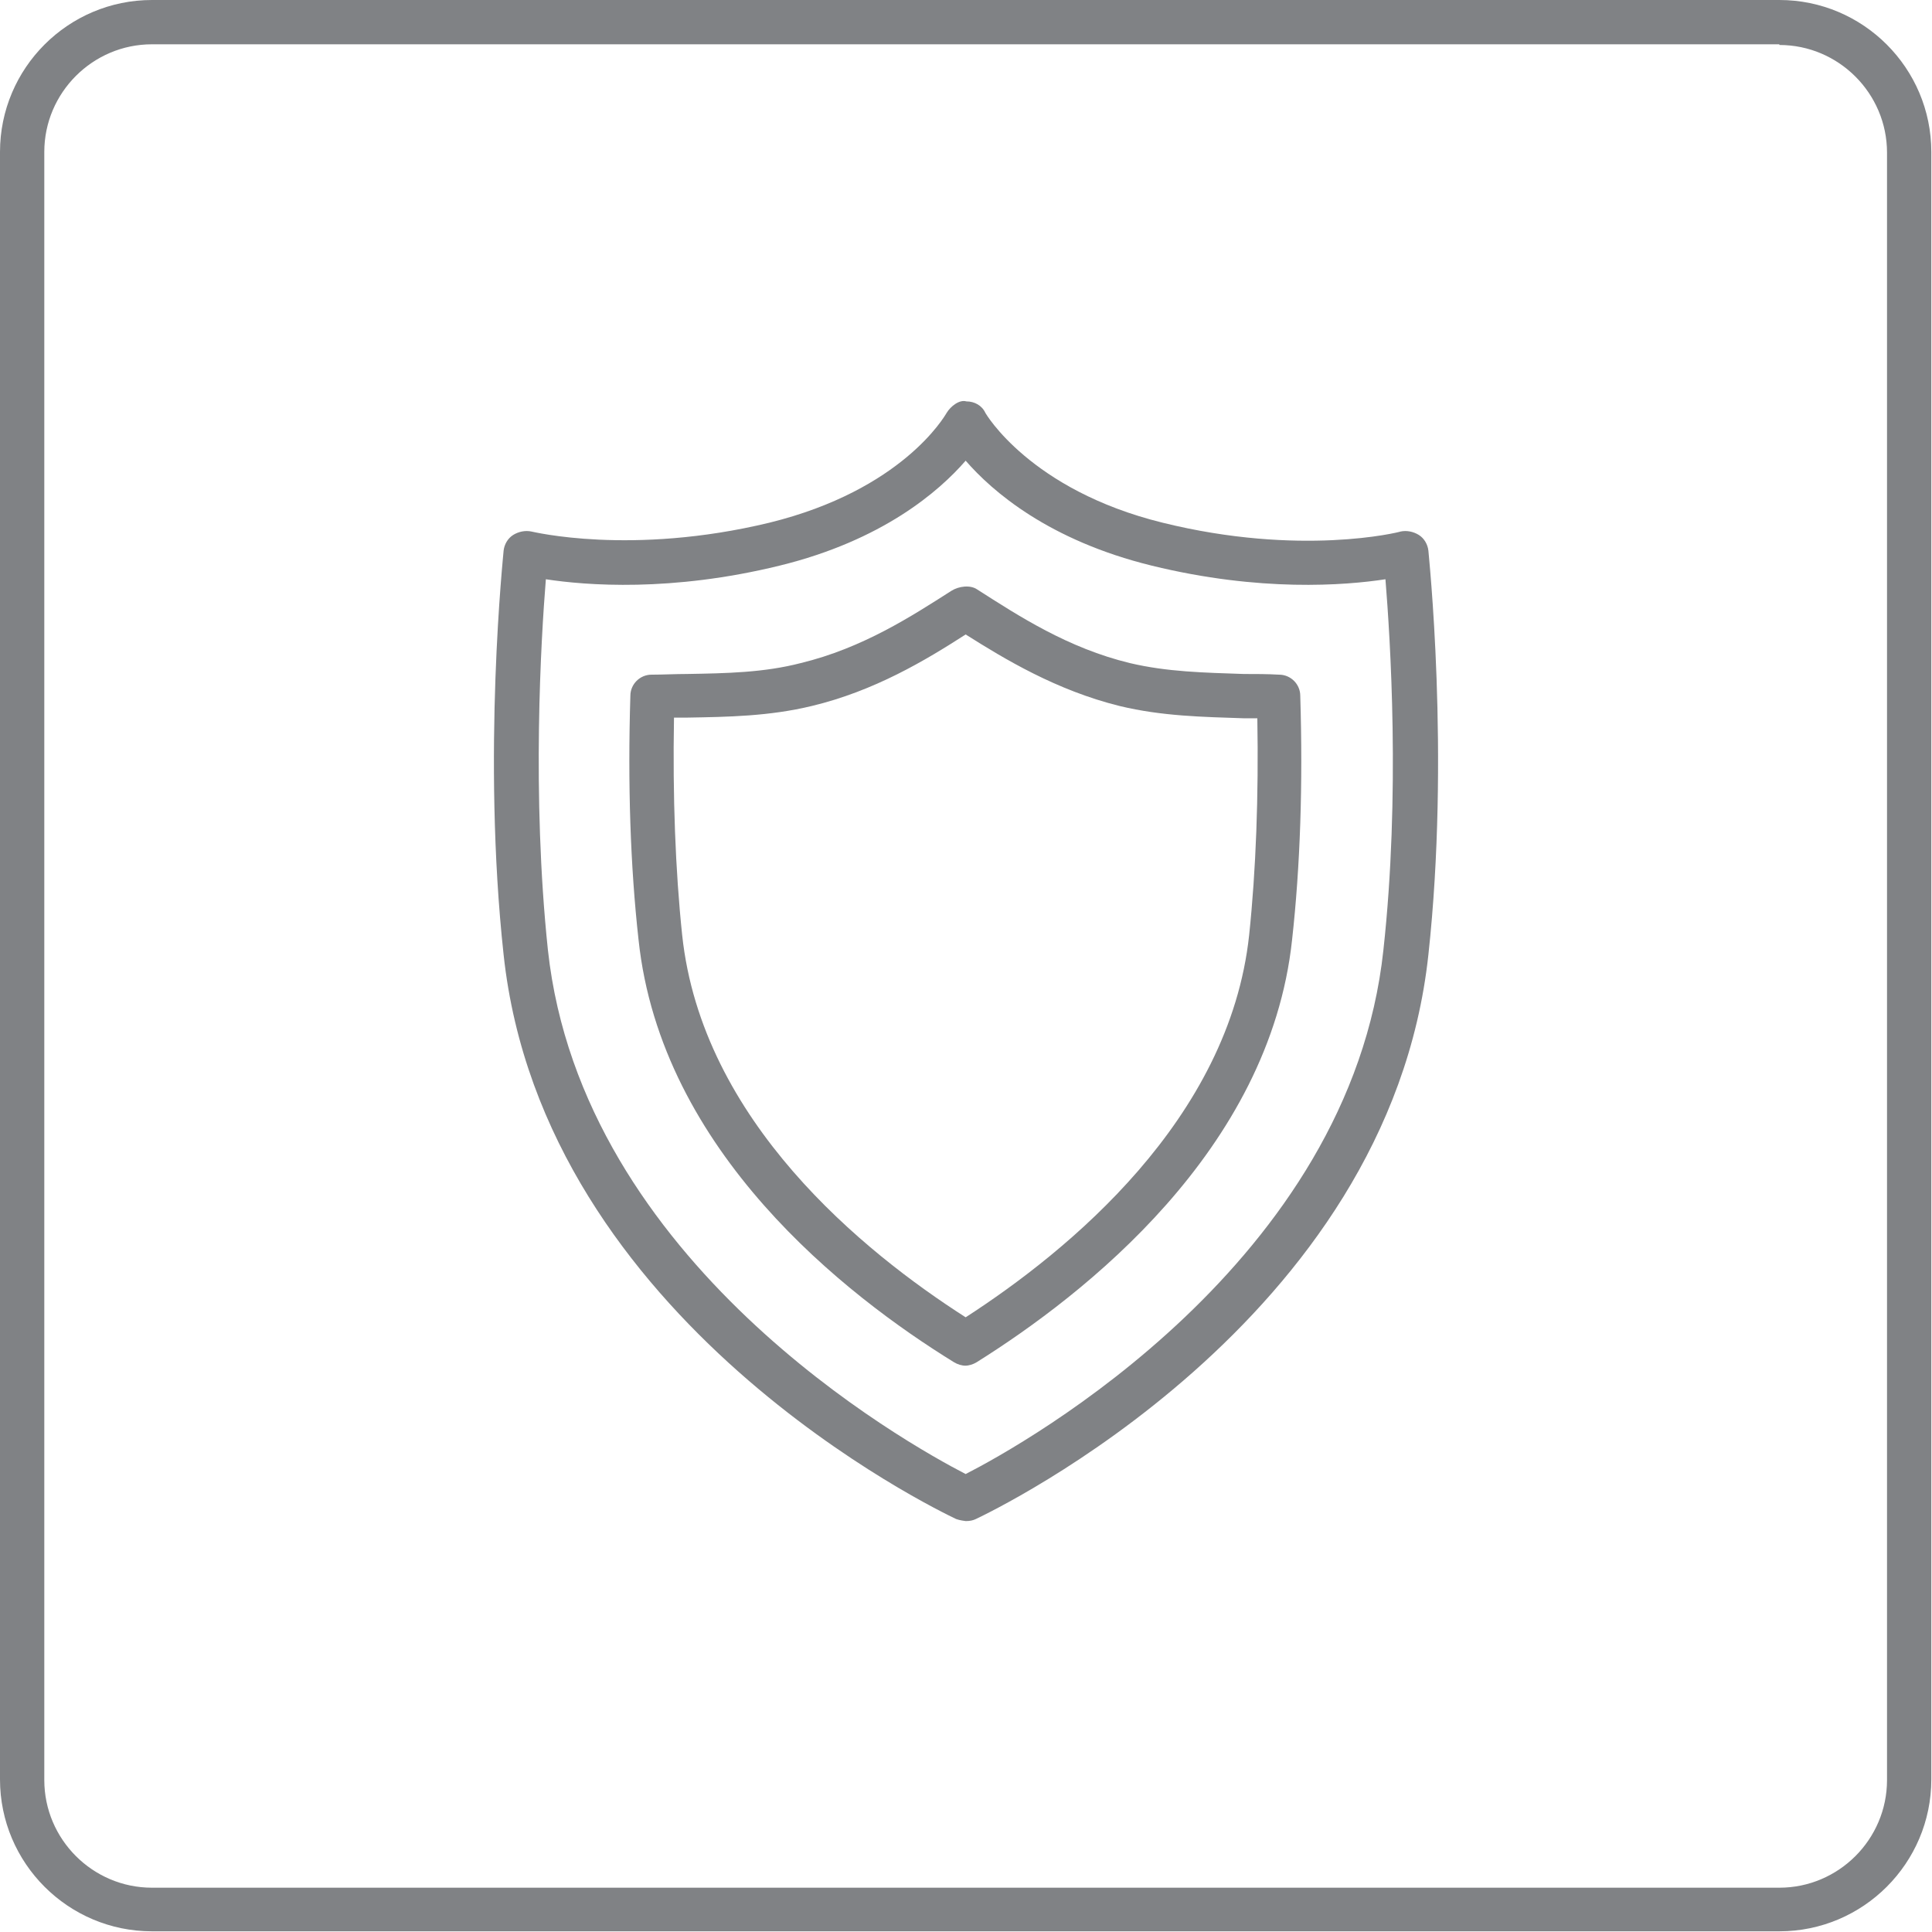
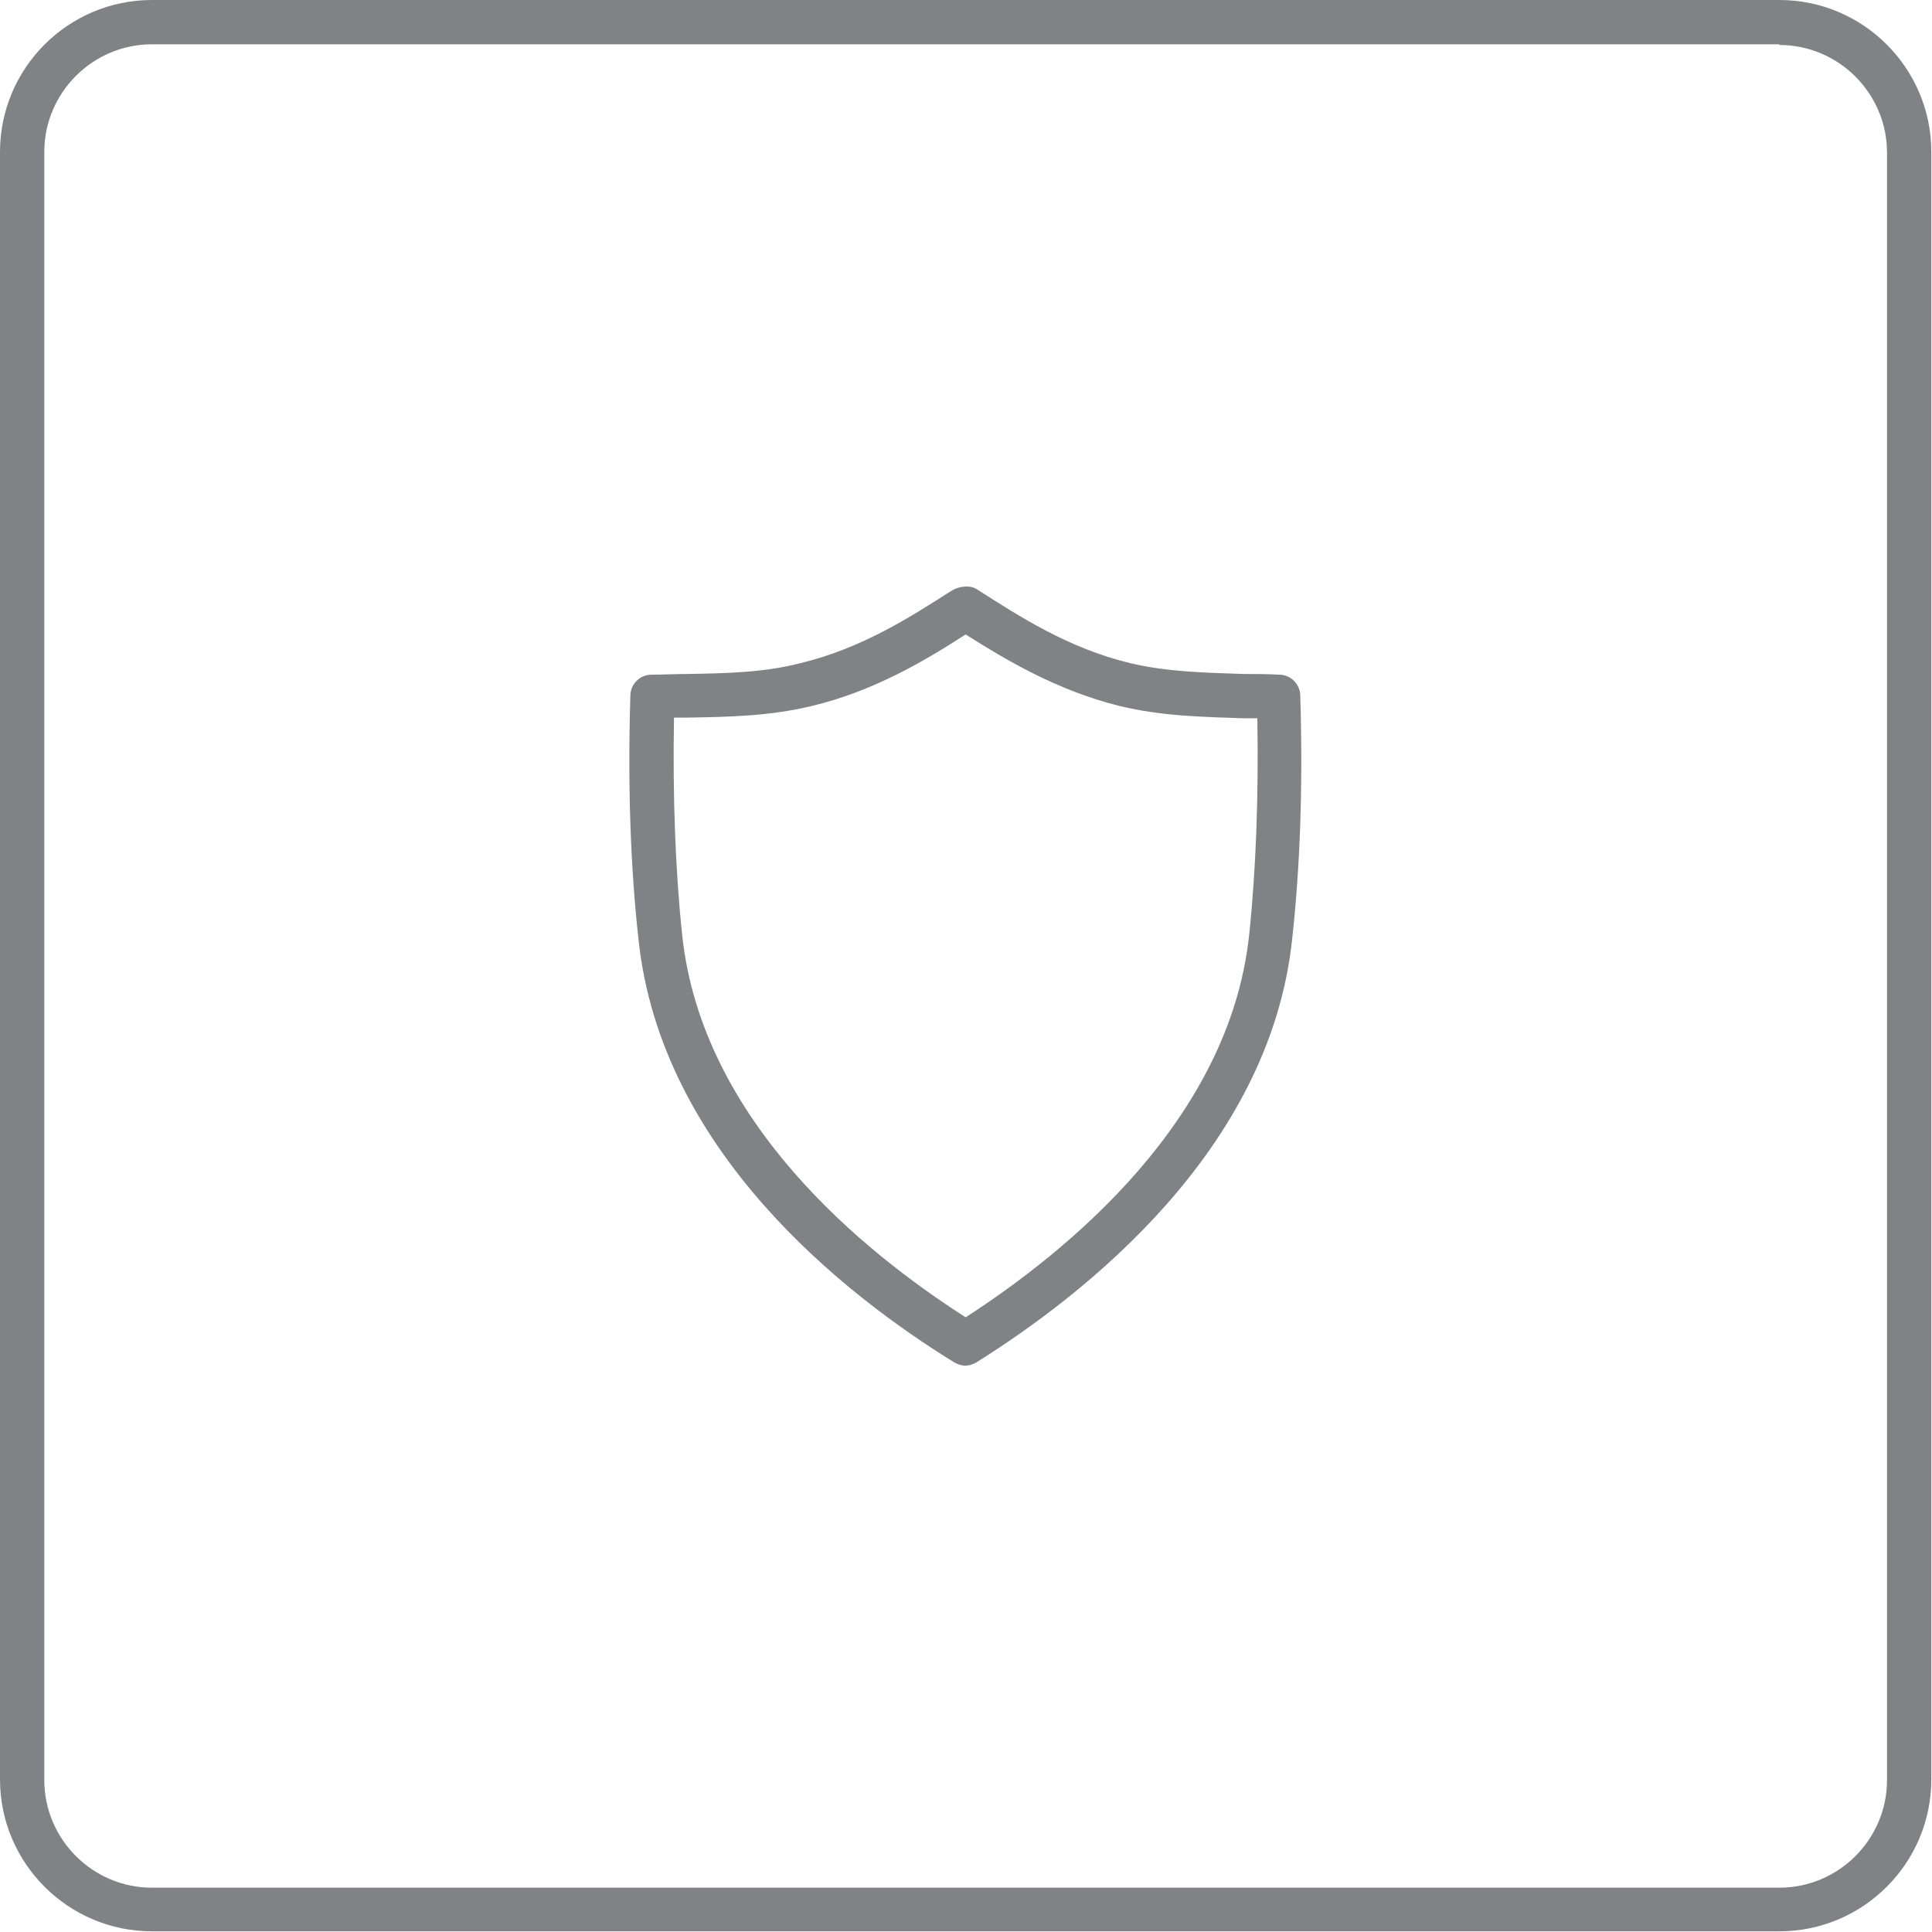
<svg xmlns="http://www.w3.org/2000/svg" id="Capa_2" data-name="Capa 2" viewBox="0 0 28.35 28.35">
  <defs>
    <style>
      .cls-1 {
        fill: #808285;
      }
    </style>
  </defs>
  <g id="Icons">
    <g>
      <path class="cls-1" d="M26.11,0H2.23C1,0,0,1,0,2.23v23.88c0,1.23,1,2.23,2.23,2.23h23.88c1.23,0,2.23-1,2.23-2.23V2.23c0-1.23-1-2.23-2.23-2.23M26.11.66c.87,0,1.58.71,1.58,1.58v23.88c0,.87-.71,1.58-1.58,1.58H2.23c-.87,0-1.58-.71-1.58-1.58V2.23c0-.87.71-1.58,1.58-1.58h23.88Z" />
-       <path class="cls-1" d="M14.17,22.32s-.09-.01-.14-.03c-.25-.12-6.06-2.89-6.64-8.28-.32-2.94,0-5.9,0-5.93.01-.09.06-.18.14-.23.08-.05.18-.07.27-.05.01,0,1.46.36,3.49-.13,1.95-.48,2.57-1.56,2.6-1.61.06-.1.19-.2.29-.17.12,0,.23.06.28.17h0s.65,1.13,2.6,1.61c2.02.5,3.47.14,3.49.13.09-.02.19,0,.27.05.08.05.13.14.14.23,0,.03.32,2.99,0,5.93-.58,5.39-6.39,8.16-6.64,8.28-.04.02-.09.03-.14.03ZM8.01,8.5c-.07.86-.21,3.16.03,5.44.5,4.59,5.26,7.24,6.13,7.69.88-.45,5.64-3.11,6.13-7.69.25-2.28.1-4.58.03-5.44-.59.09-1.84.19-3.43-.2-1.51-.37-2.34-1.09-2.73-1.54-.39.45-1.22,1.17-2.73,1.54-1.59.39-2.84.29-3.43.2Z" />
      <path class="cls-1" d="M14.17,20.04c-.06,0-.12-.02-.17-.05-1.59-.98-4.3-3.09-4.63-6.2-.12-1.08-.16-2.28-.12-3.58,0-.17.14-.31.31-.31.17,0,.35-.01.52-.01.58-.01,1.13-.02,1.67-.16.91-.22,1.63-.69,2.21-1.06.11-.07.28-.09.38-.02.61.39,1.33.86,2.24,1.08.55.13,1.09.14,1.67.16.17,0,.35,0,.52.01.17,0,.31.14.31.31.04,1.3,0,2.5-.12,3.58-.33,3.09-3.05,5.21-4.63,6.2-.05.03-.11.05-.17.05ZM9.89,10.54c-.02,1.14.02,2.23.12,3.18.29,2.73,2.66,4.65,4.16,5.61,1.5-.97,3.87-2.9,4.16-5.61.1-.95.14-2.04.12-3.18h-.2c-.59-.02-1.2-.03-1.82-.18-.93-.23-1.69-.69-2.26-1.05-.59.38-1.34.83-2.26,1.05-.62.15-1.23.16-1.82.17h-.2Z" />
    </g>
  </g>
</svg>